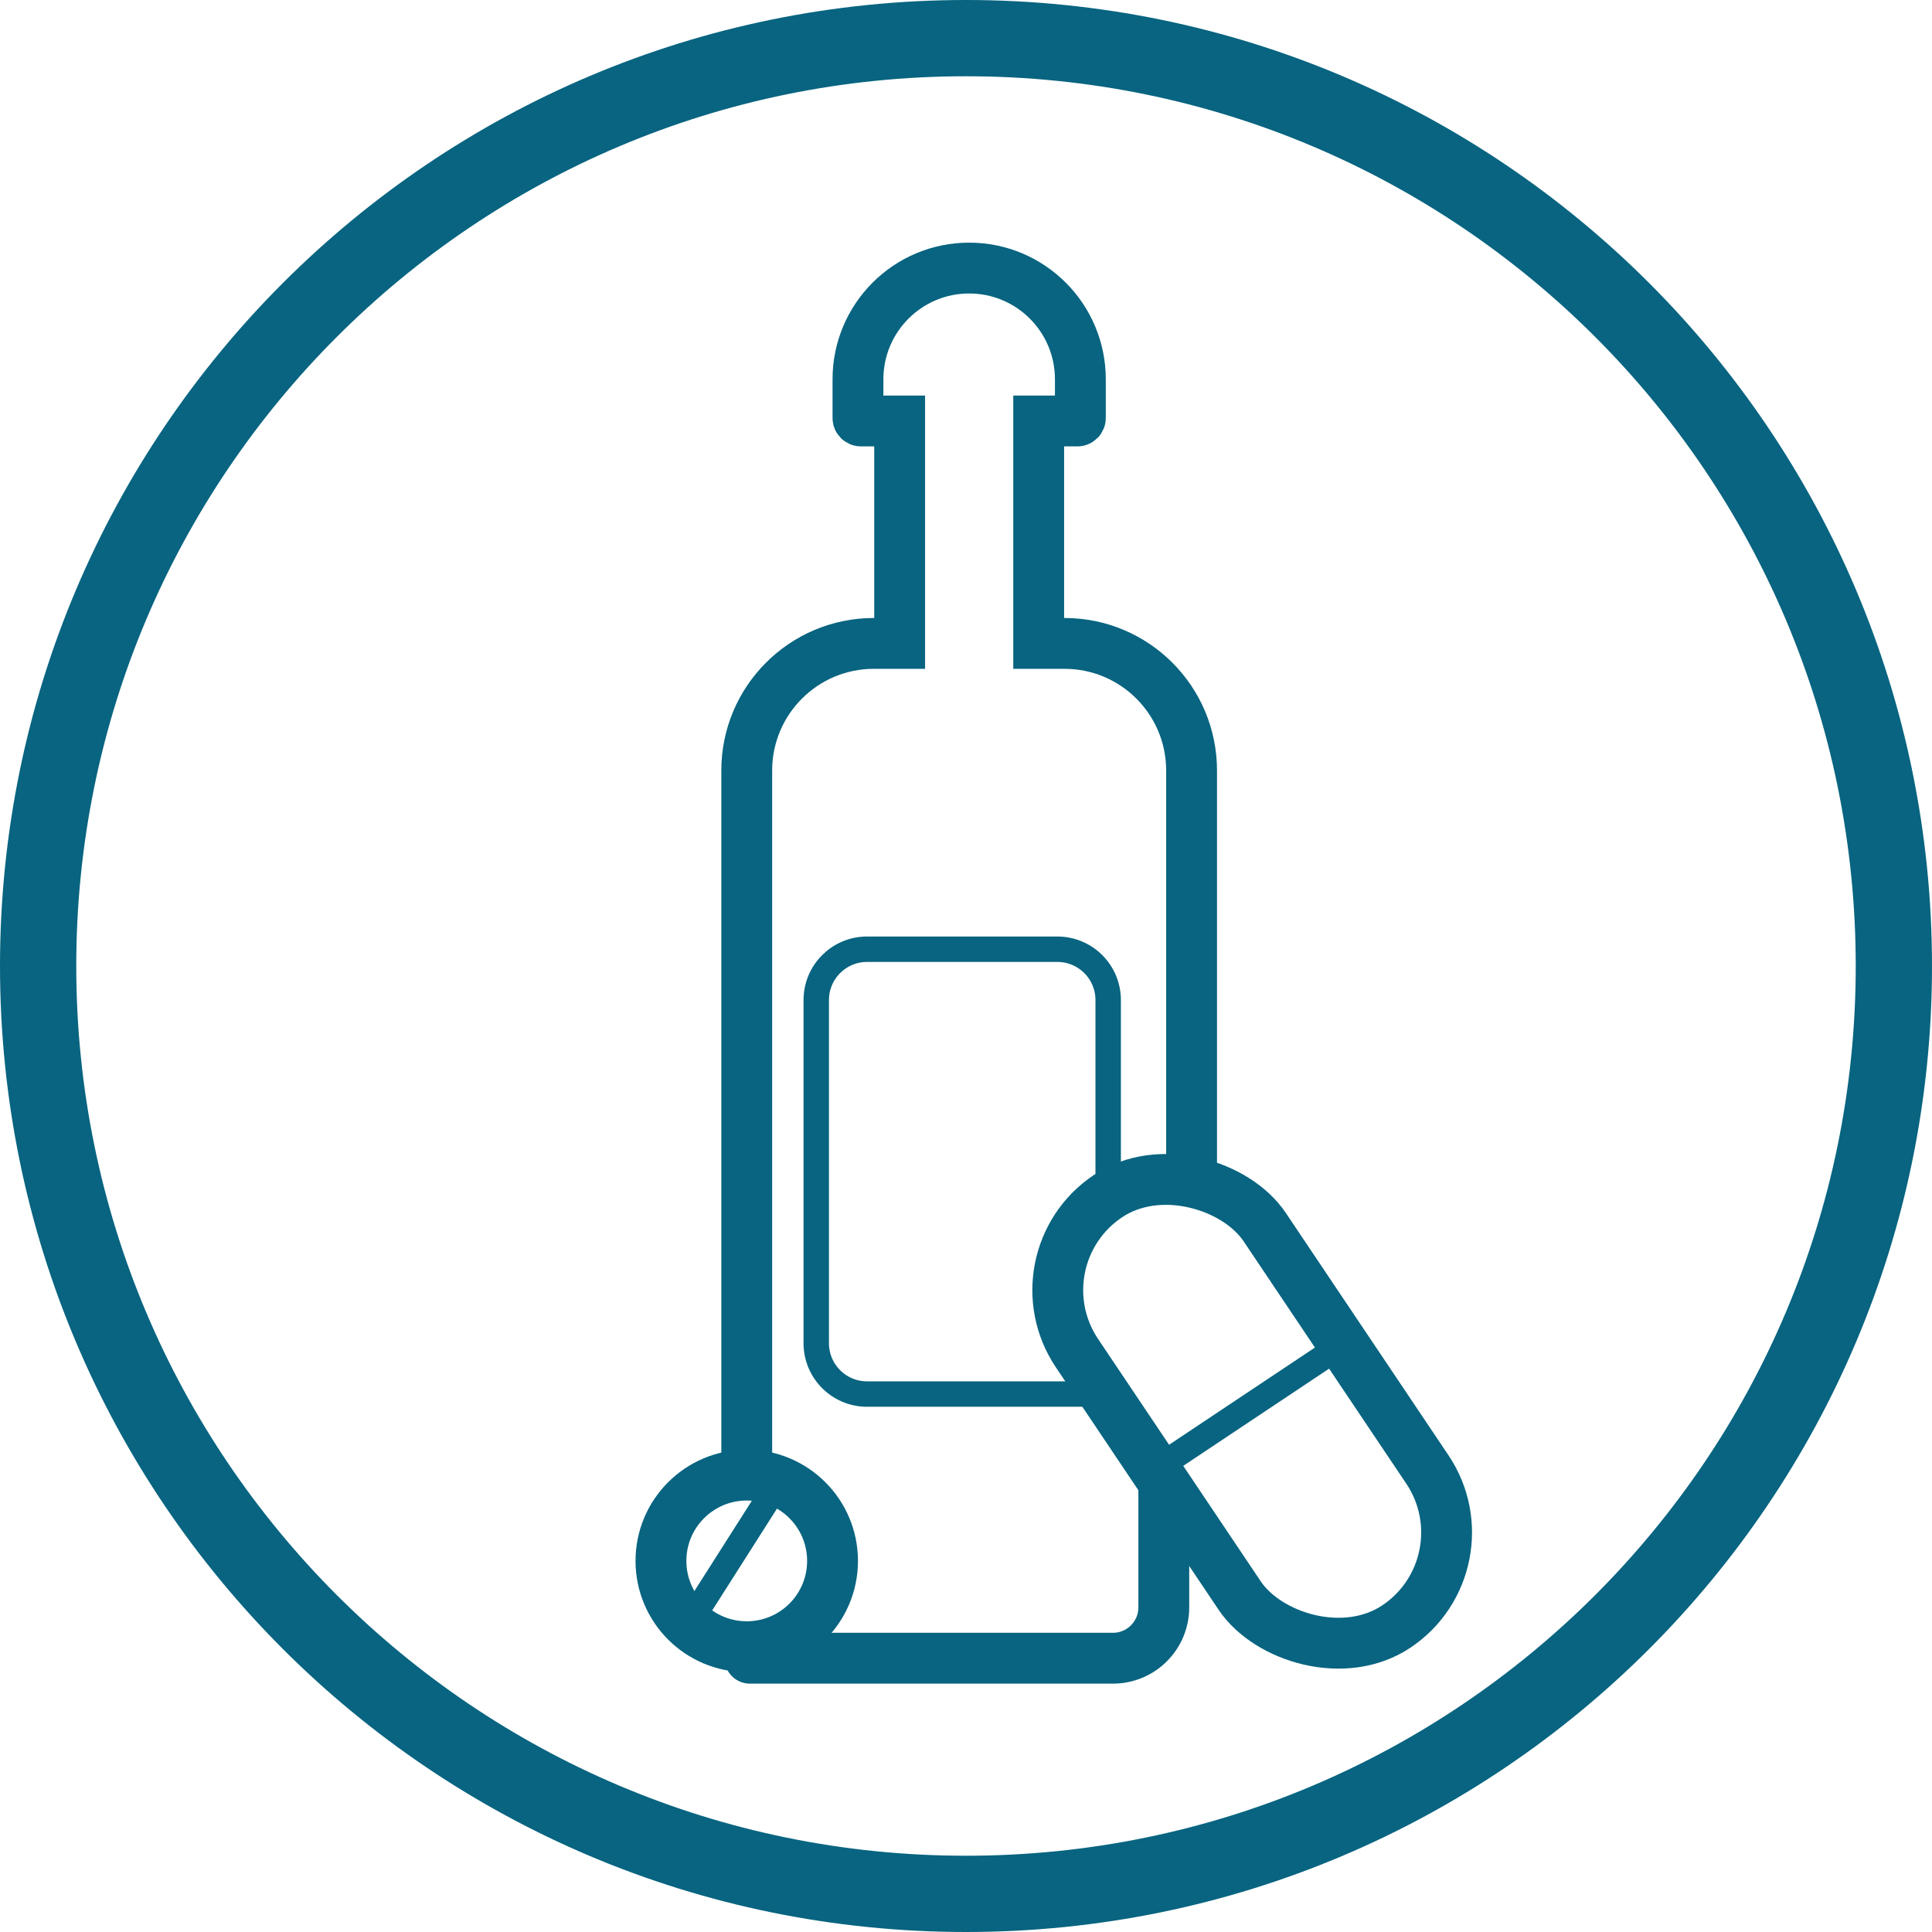
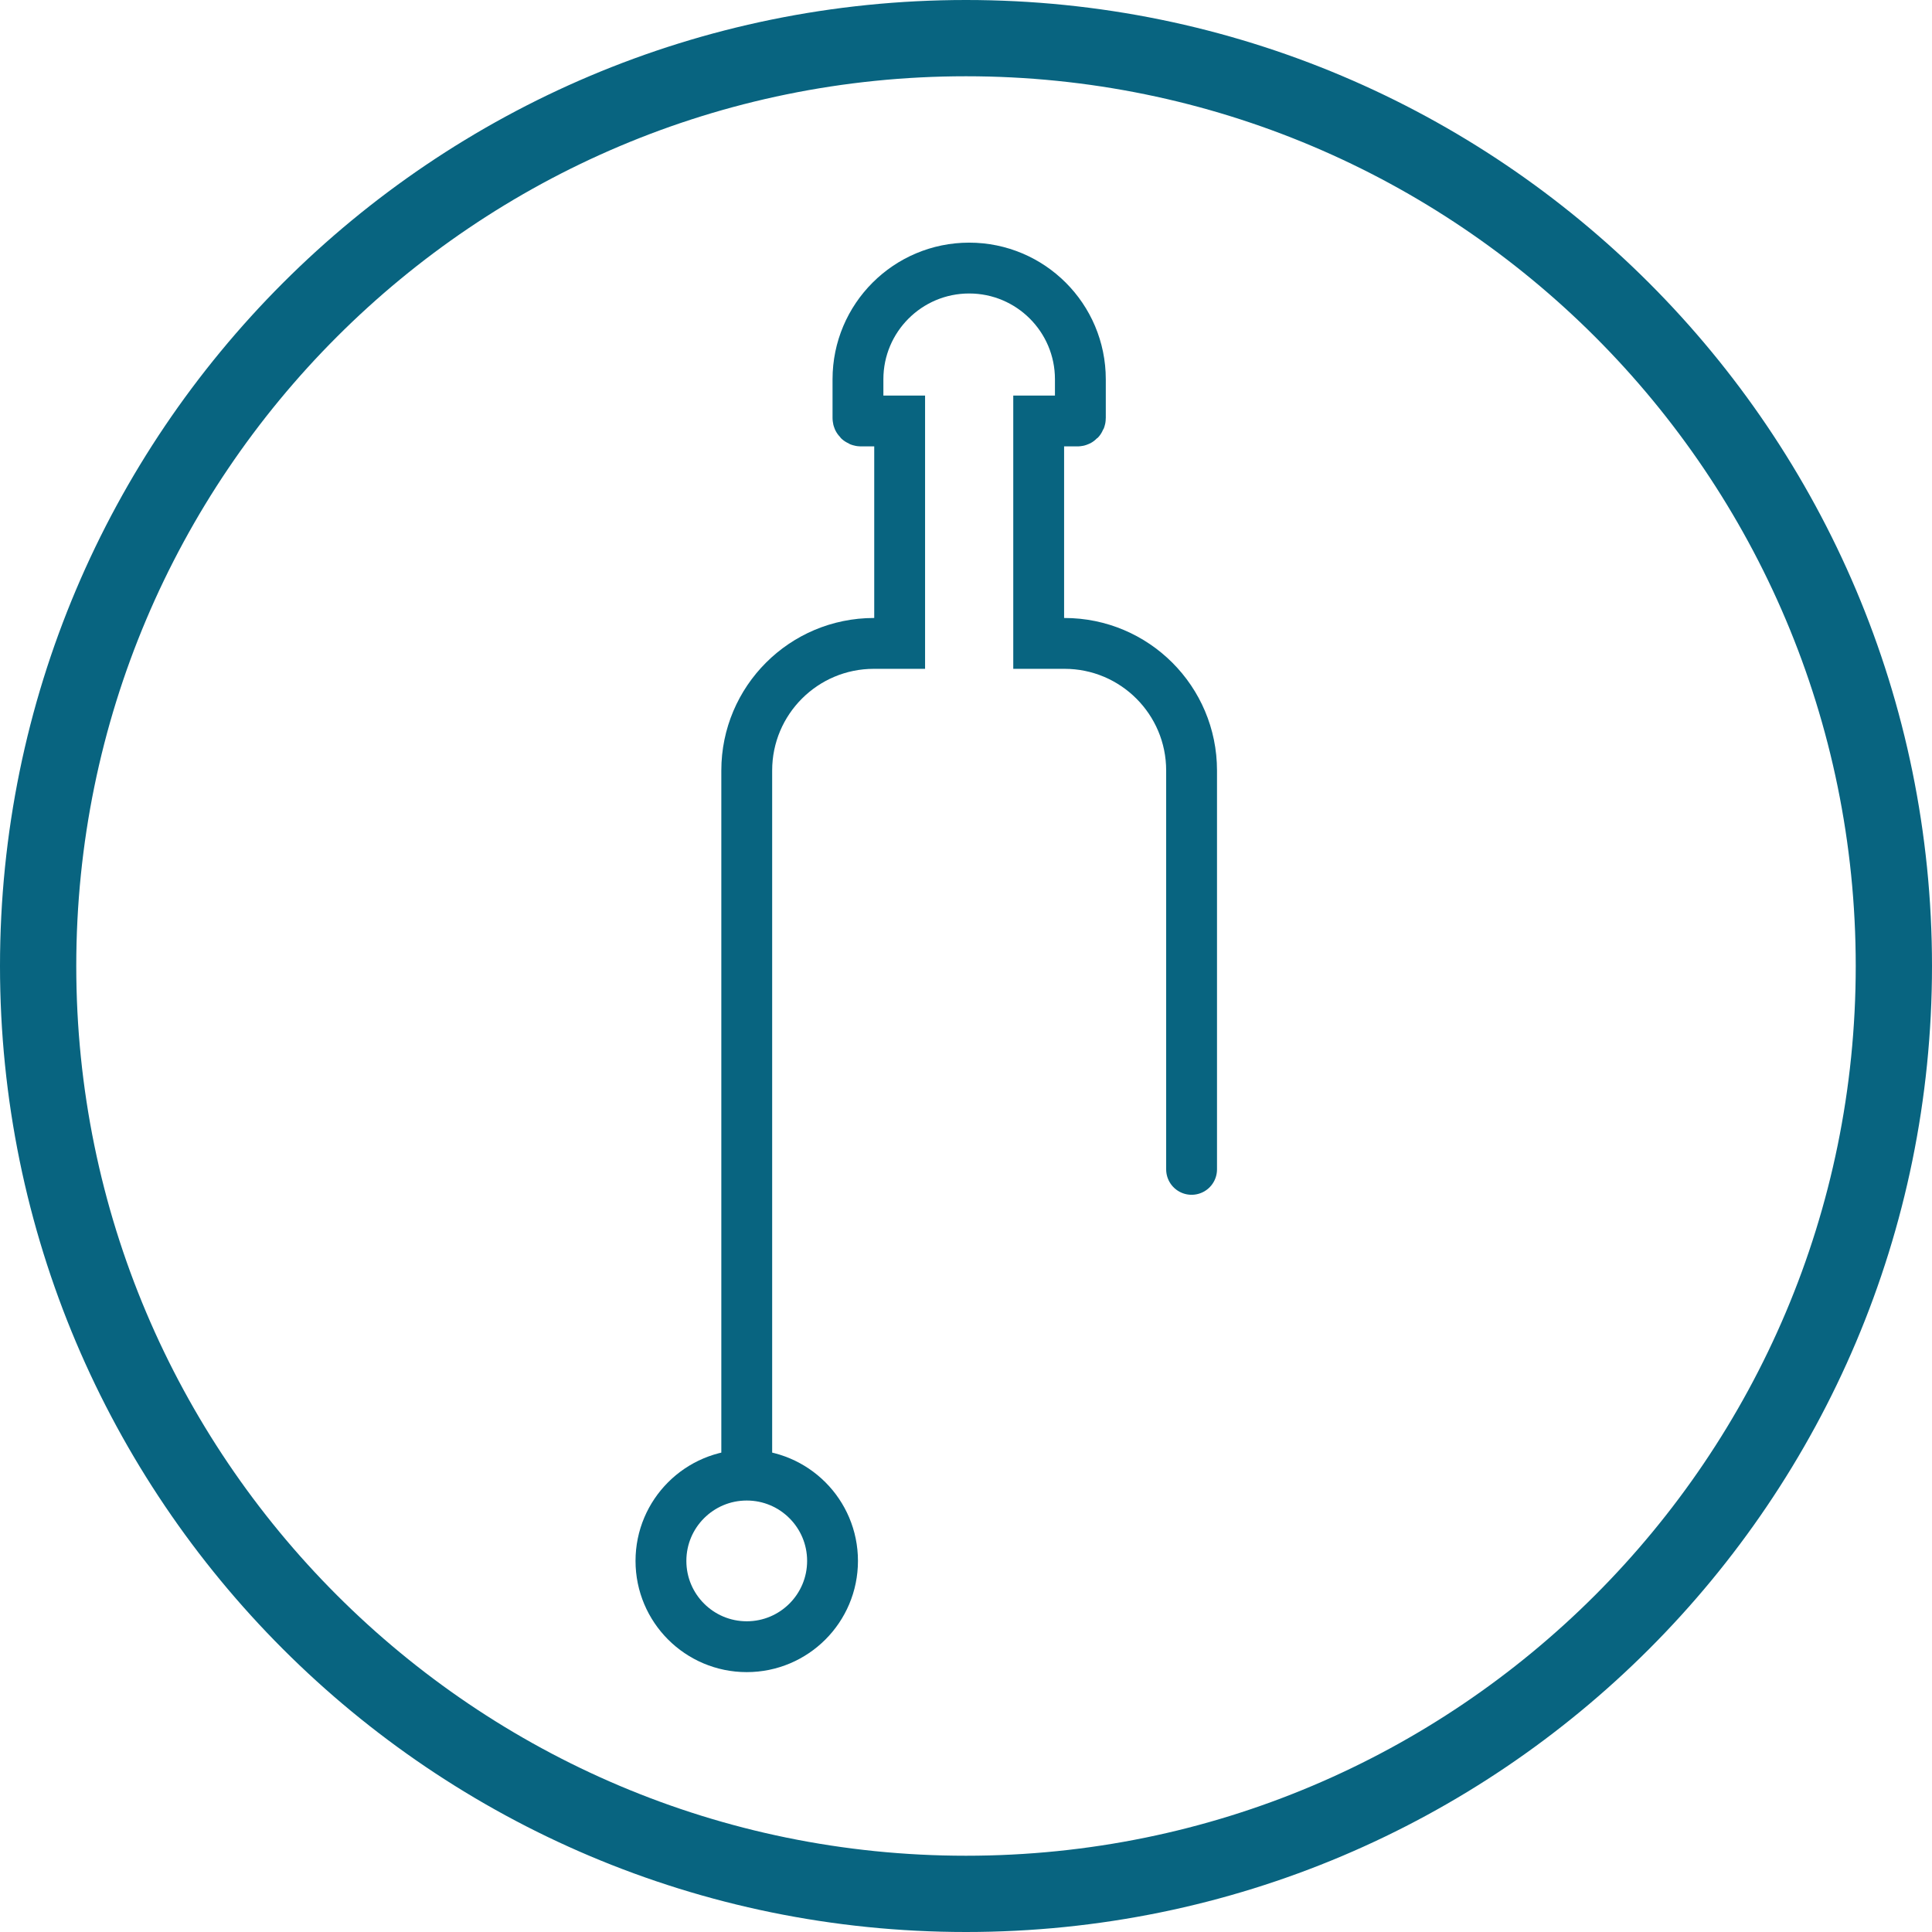
<svg xmlns="http://www.w3.org/2000/svg" width="76" height="76" viewBox="0 0 76 76" fill="none">
  <path d="M46.874 46V30.31C46.874 27.549 44.636 25.31 41.874 25.31H40.859V16.56H42.382C42.447 16.56 42.499 16.508 42.499 16.442V14.92C42.499 12.504 40.541 10.545 38.125 10.545V10.545C35.709 10.545 33.75 12.504 33.75 14.92V16.442C33.75 16.508 33.803 16.56 33.868 16.56H35.39V25.31H34.375C31.614 25.31 29.375 27.549 29.375 30.31V57.5" stroke="#086480" stroke-width="2" stroke-linecap="round" />
-   <path d="M29.5 65.23H43.781C44.885 65.23 45.781 64.335 45.781 63.23V58.5" stroke="#086480" stroke-width="2" stroke-linecap="round" />
  <circle cx="29.375" cy="61.402" r="3.375" stroke="#086480" stroke-width="2" />
-   <path d="M30.828 58L27 64.015" stroke="#086480" stroke-linecap="round" />
-   <rect x="39.886" y="49.535" width="8.895" height="20.38" rx="4.448" transform="rotate(-33.868 39.886 49.535)" stroke="#086480" stroke-width="2" />
-   <path d="M45.781 57.573L52.343 53.199M43.046 54.839H34.109C33.005 54.839 32.109 53.944 32.109 52.839V39.34C32.109 38.235 33.005 37.34 34.109 37.34H41.593C42.698 37.34 43.593 38.235 43.593 39.34V46.636" stroke="#086480" stroke-linecap="round" />
  <path d="M74.5 38C74.5 58.158 58.158 74.5 38 74.5C17.842 74.5 1.5 58.158 1.5 38C1.5 17.842 17.842 1.5 38 1.5C58.158 1.5 74.5 17.842 74.5 38Z" stroke="#086480" stroke-width="3" />
</svg>